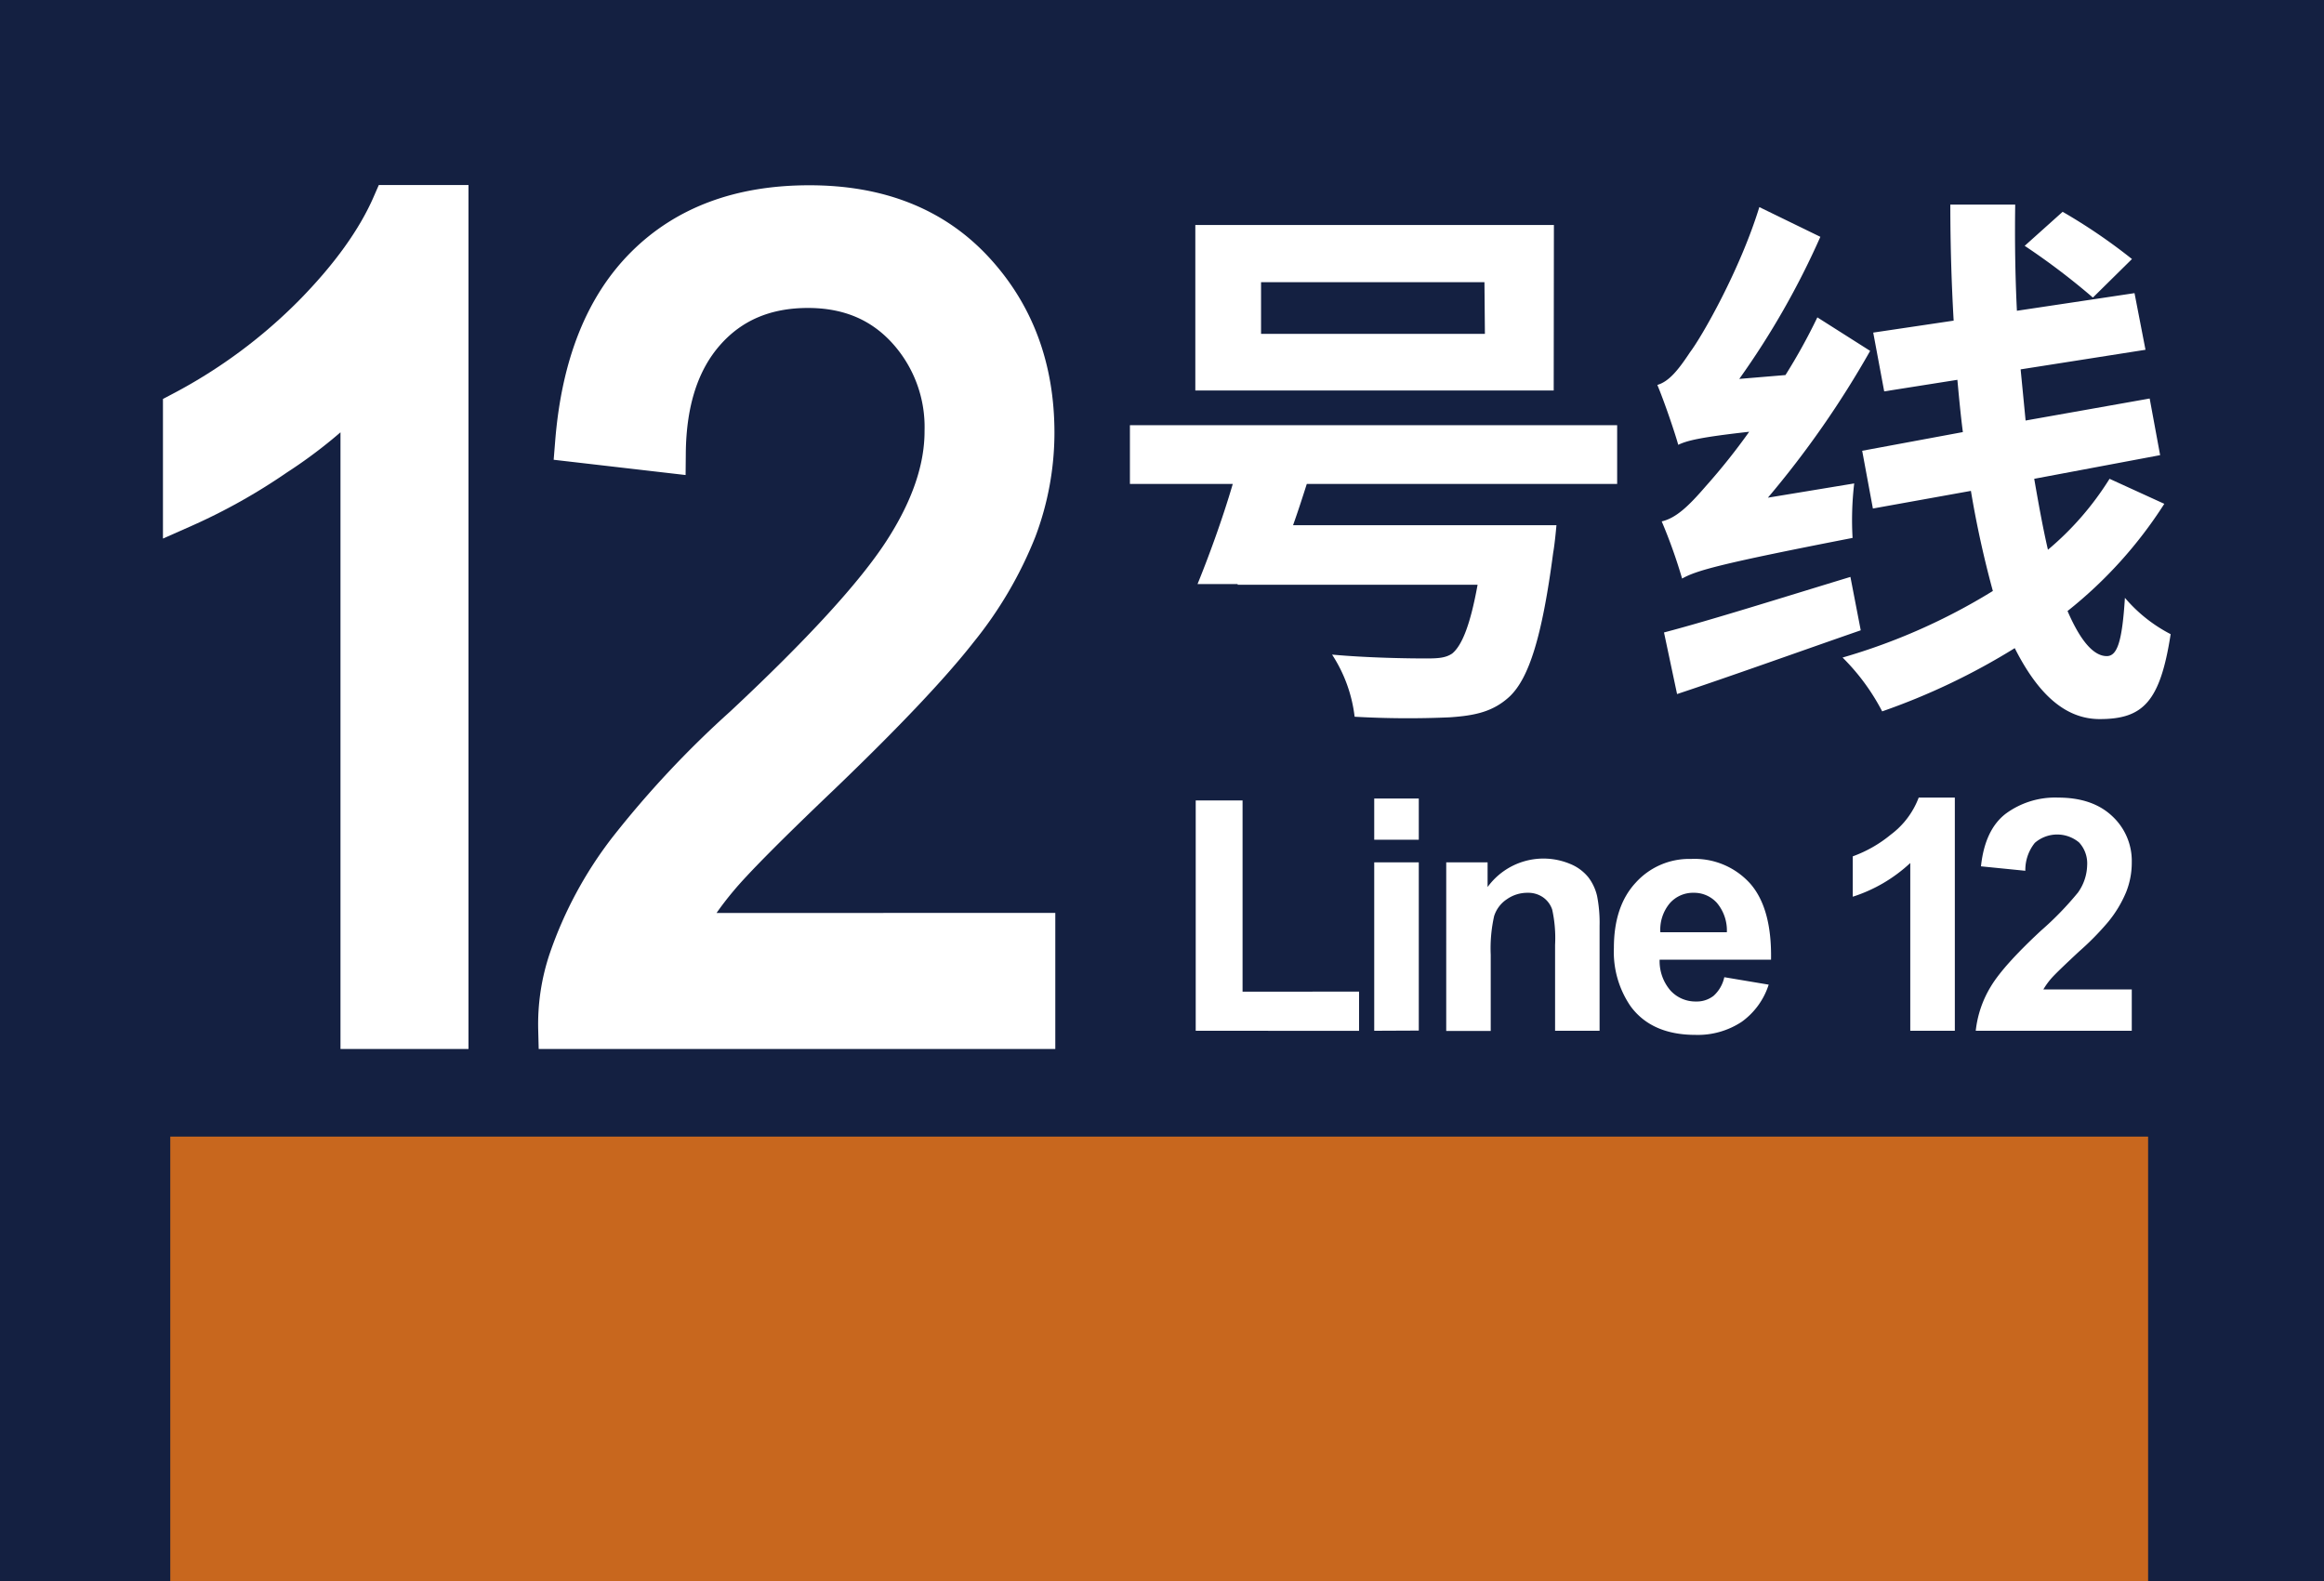
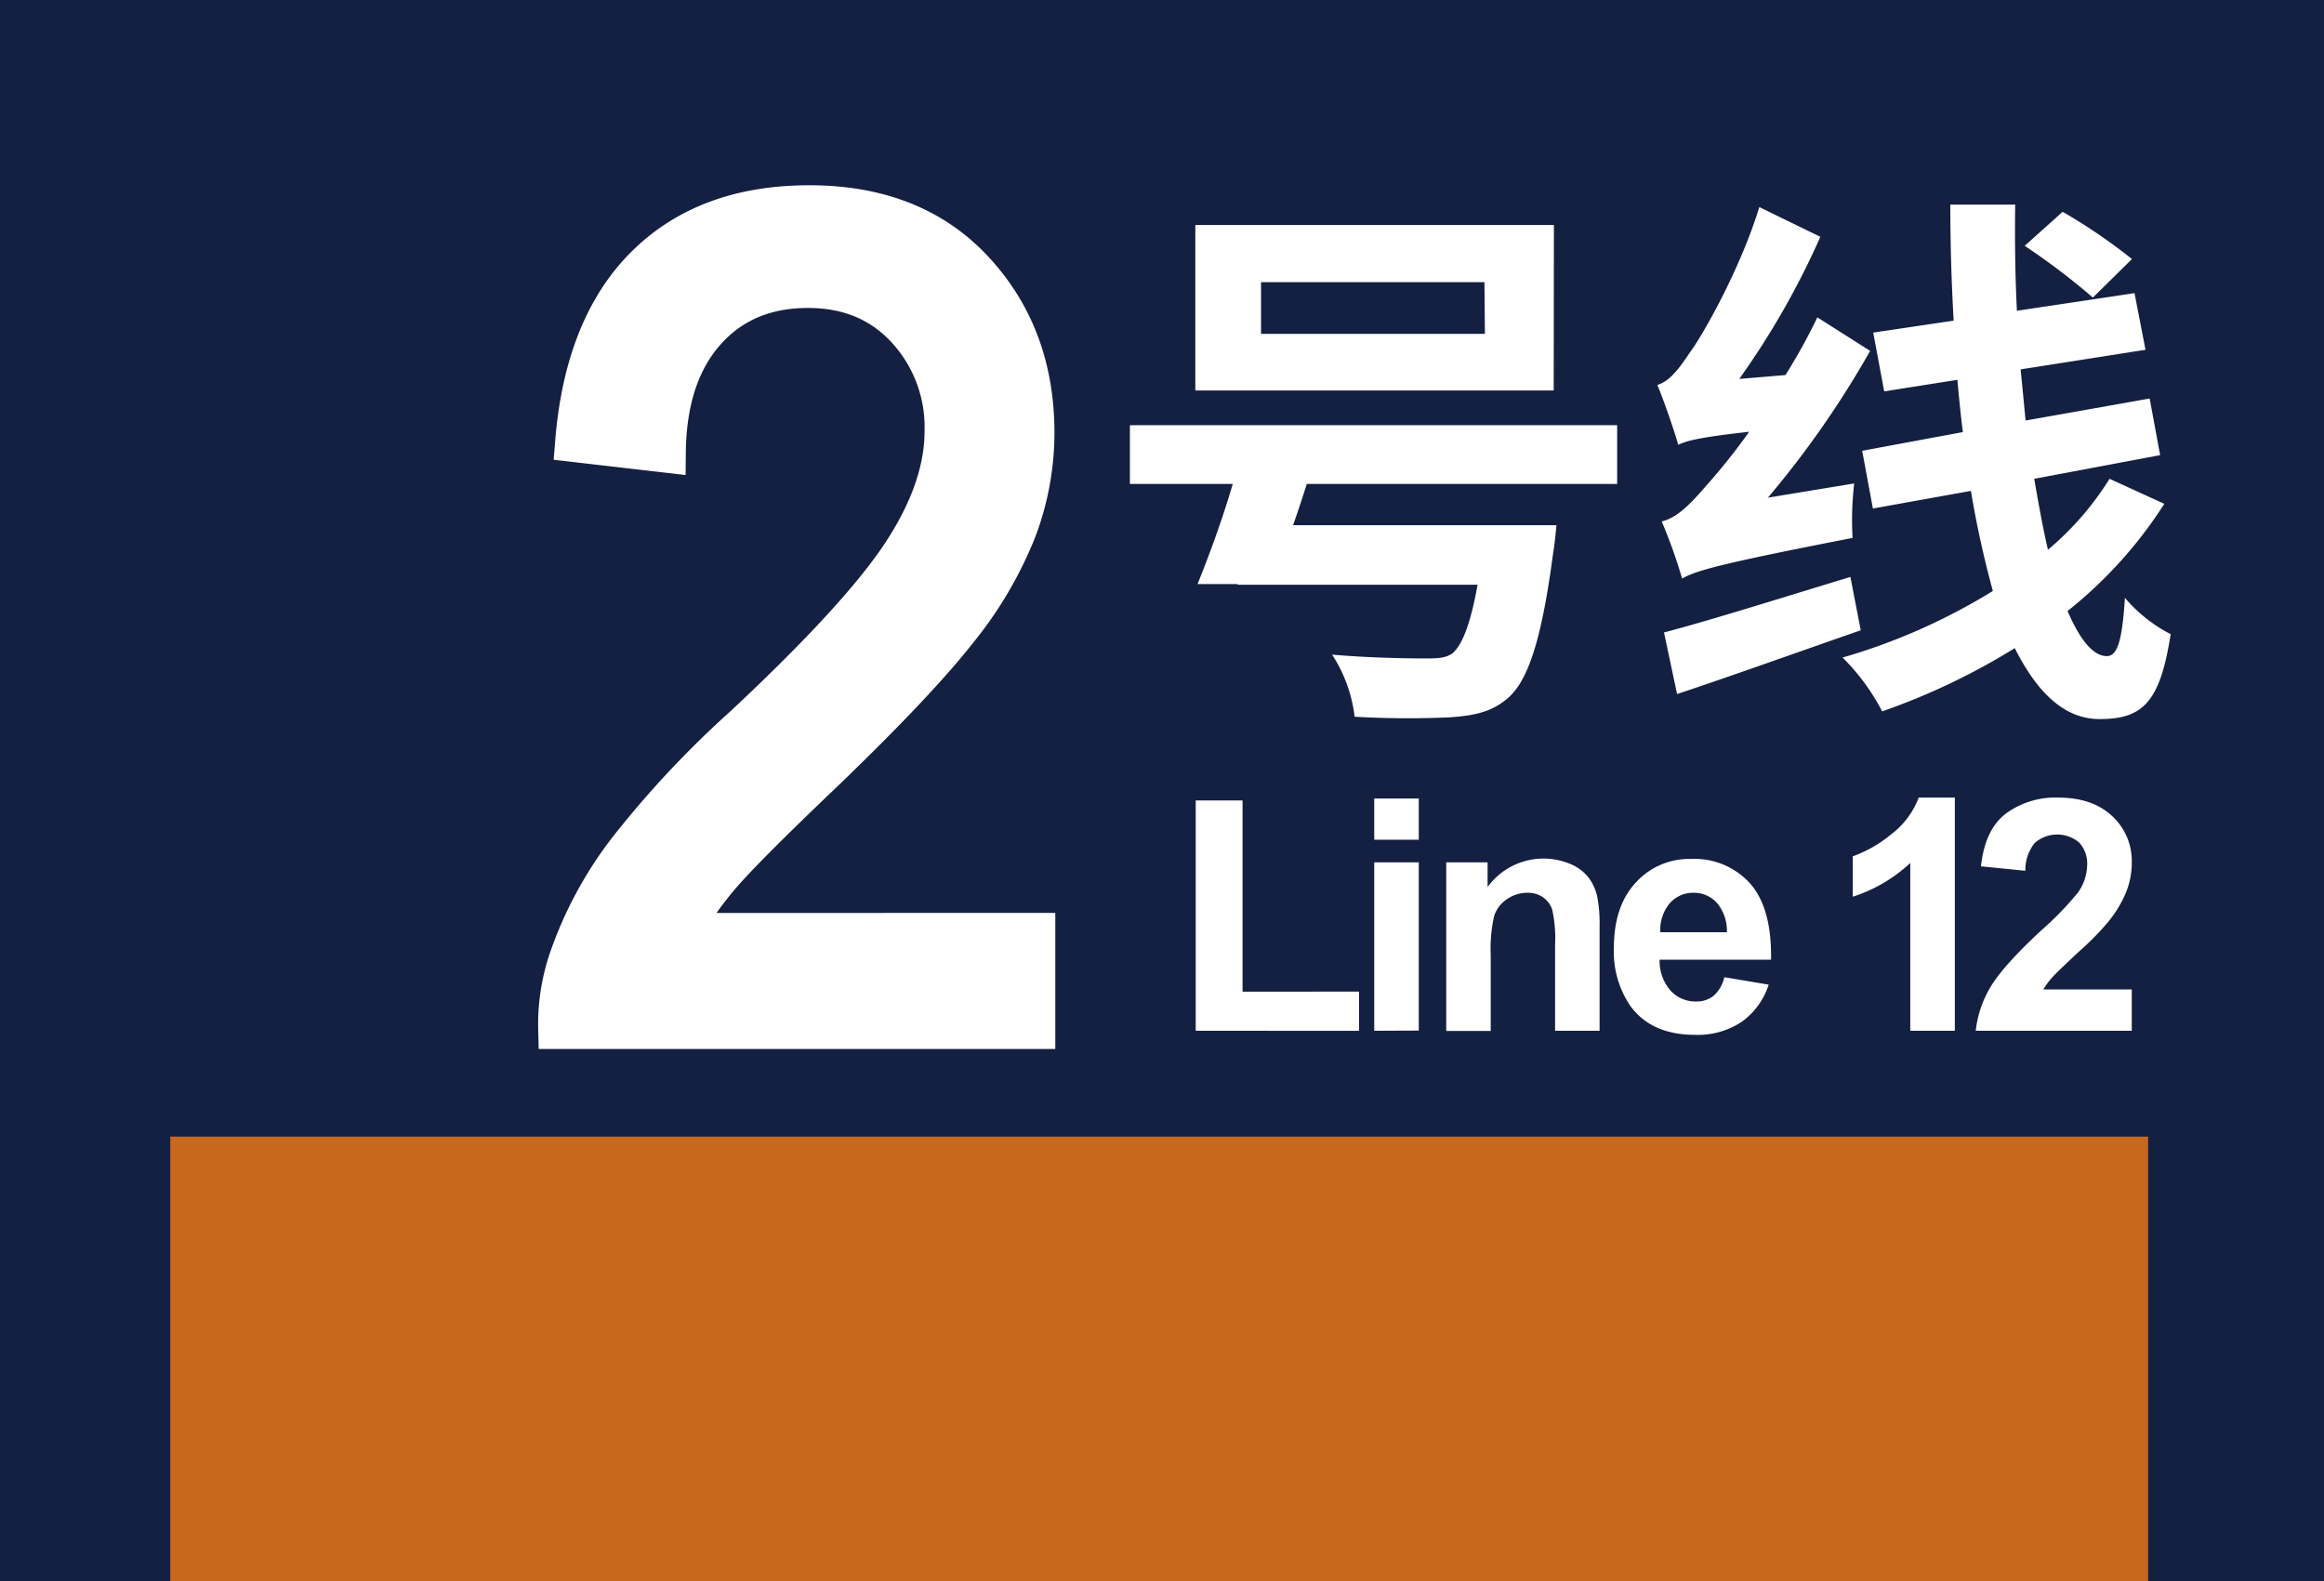
<svg xmlns="http://www.w3.org/2000/svg" viewBox="0 0 355.68 242.06">
  <defs>
    <style>.cls-1{fill:#142041;}.cls-2,.cls-3{fill:#fff;}.cls-2{stroke:#fff;stroke-miterlimit:10;stroke-width:6px;}.cls-4{fill:#c8671e;}</style>
  </defs>
  <g id="图层_3" data-name="图层 3">
    <rect class="cls-1" width="355.68" height="242.06" />
  </g>
  <g id="图层_1" data-name="图层 1">
-     <path class="cls-2" d="M68.7,157.57H55.11V59.19A71.4,71.4,0,0,1,42.24,69.83a87.7,87.7,0,0,1-14.3,8V62.88A81.75,81.75,0,0,0,47.86,48.13q8.53-8.67,12.08-16.81H68.7Z" />
    <path class="cls-2" d="M158.51,142.74v14.83H85.37A30.88,30.88,0,0,1,87,146.85a58.9,58.9,0,0,1,9-16.72,149.84,149.84,0,0,1,17.77-19q18-16.82,24.38-26.64t6.35-18.57a22.1,22.1,0,0,0-5.78-15.48q-5.77-6.3-15.06-6.3-9.81,0-15.7,6.69t-6,18.52l-14-1.62q1.43-17.76,10.79-27.07t25.13-9.3q15.93,0,25.21,10t9.29,24.88a42.23,42.23,0,0,1-2.72,14.84,58.85,58.85,0,0,1-9,15.35q-6.3,8.06-20.94,22.13-12.24,11.67-15.7,15.82a50.2,50.2,0,0,0-5.74,8.37Z" />
    <path class="cls-3" d="M200,74.08c-.67,2.1-1.35,4.21-2.1,6.31h40.31s-.25,2.86-.5,4.21c-1.69,12.88-3.71,19.19-6.65,22-2.53,2.35-5.31,2.94-9.18,3.2a143.51,143.51,0,0,1-14.56-.09,22.11,22.11,0,0,0-3.45-9.51c5.56.51,11.79.59,14.39.59,1.86,0,3-.08,4-.76,1.52-1.26,2.78-4.46,3.88-10.52H189.42V89.4h-6.14c1.68-4.13,3.79-9.85,5.39-15.32H172.93v-9H247.5v9Zm37.79-14.31H182.94V34.44h54.88Zm-10.6-16.58H193V51.1h34.26Z" />
    <path class="cls-3" d="M283.78,74a47.88,47.88,0,0,0-.25,8.34c-20.54,4-23.9,5-26.09,6.22a80.22,80.22,0,0,0-3.12-8.75c2.19-.5,4.13-2.35,6.74-5.38a97,97,0,0,0,6.65-8.34c-7.49.84-9.52,1.35-10.86,2-.51-1.85-2.11-6.56-3.2-9.17,1.77-.51,3.2-2.27,5-5,1.85-2.44,7.66-12.62,10.61-22.22l9.34,4.55A123.31,123.31,0,0,1,266.19,58l7.07-.59a89.4,89.4,0,0,0,4.88-8.83l8.08,5.13a146.62,146.62,0,0,1-15.65,22.47Zm1,22.48c-9.68,3.36-20,7.07-28.11,9.76l-2-9.43c7.07-1.85,18-5.3,28.53-8.5Zm46.46-19.36a66.86,66.86,0,0,1-14.81,16.41c1.85,4.29,3.87,6.9,6,6.9,1.6,0,2.36-2.19,2.78-8.92a23,23,0,0,0,7,5.56c-1.6,10.35-4.21,13-10.86,13-5.47,0-9.59-4.12-13-10.86a102.19,102.19,0,0,1-20.29,9.68,33.06,33.06,0,0,0-6.06-8.24,92.84,92.84,0,0,0,23-10.19,154.18,154.18,0,0,1-3.36-15.32l-15,2.7L285,69l15.41-2.86c-.34-2.61-.59-5.31-.84-8l-11.2,1.77-1.68-9L299,49.08c-.34-5.89-.51-11.87-.51-17.76h9.93c-.08,5.47,0,10.94.26,16.25l18-2.7,1.68,8.67-19.11,3q.39,4,.76,7.83L329,61l1.6,8.67-19.27,3.62c.67,3.87,1.34,7.58,2.1,10.86a45.71,45.71,0,0,0,9.43-10.86ZM320.31,45.55a106.09,106.09,0,0,0-10.44-7.92l5.81-5.21a86.49,86.49,0,0,1,10.61,7.23Z" />
    <path class="cls-3" d="M183,157.78V122.52h7.17v29.27H208v6Z" />
    <path class="cls-3" d="M210.32,128.54v-6.31h6.82v6.31Zm0,29.24V132h6.82v25.75Z" />
    <path class="cls-3" d="M244.81,157.78H238V144.63a20.28,20.28,0,0,0-.44-5.39,3.72,3.72,0,0,0-1.42-1.9,4,4,0,0,0-2.36-.68,5.46,5.46,0,0,0-3.18,1,4.85,4.85,0,0,0-1.93,2.57,22.51,22.51,0,0,0-.52,5.91v11.67h-6.81V132h6.33v3.78a10.57,10.57,0,0,1,12.61-3.55,6.92,6.92,0,0,1,2.82,2.07,7.51,7.51,0,0,1,1.33,2.86,21.31,21.31,0,0,1,.38,4.58Z" />
    <path class="cls-3" d="M263.9,149.58l6.79,1.14a11.18,11.18,0,0,1-4.13,5.69,12.17,12.17,0,0,1-7.07,2q-6.72,0-9.94-4.39A14.71,14.71,0,0,1,247,145.1q0-6.4,3.35-10a11,11,0,0,1,8.46-3.62,11.44,11.44,0,0,1,9.07,3.79q3.31,3.8,3.17,11.63H254a6.88,6.88,0,0,0,1.65,4.71,5.17,5.17,0,0,0,3.93,1.69,4.18,4.18,0,0,0,2.69-.88A5.36,5.36,0,0,0,263.9,149.58Zm.39-6.88a6.55,6.55,0,0,0-1.53-4.5,4.68,4.68,0,0,0-3.54-1.54,4.72,4.72,0,0,0-3.68,1.62,6.3,6.3,0,0,0-1.43,4.42Z" />
    <path class="cls-3" d="M299.18,157.78h-6.82V132.1a23.29,23.29,0,0,1-8.8,5.16v-6.18a19.59,19.59,0,0,0,5.8-3.31,12.63,12.63,0,0,0,4.29-5.68h5.53Z" />
    <path class="cls-3" d="M326.26,151.45v6.33H302.38a16.41,16.41,0,0,1,2.33-6.81q1.94-3.21,7.66-8.52a48.5,48.5,0,0,0,5.65-5.82,7.45,7.45,0,0,0,1.41-4.17,4.72,4.72,0,0,0-1.23-3.5,5.22,5.22,0,0,0-6.78.06,6.62,6.62,0,0,0-1.45,4.27l-6.79-.68q.6-5.62,3.81-8.07a12.73,12.73,0,0,1,8-2.45c3.51,0,6.26.94,8.27,2.83a9.33,9.33,0,0,1,3,7.06,12.17,12.17,0,0,1-.86,4.57,18.16,18.16,0,0,1-2.73,4.54,42,42,0,0,1-4.46,4.54q-3.22,3-4.08,3.93a11.19,11.19,0,0,0-1.4,1.89Z" />
    <rect class="cls-4" x="26.06" y="173.98" width="302.7" height="68.08" />
  </g>
</svg>